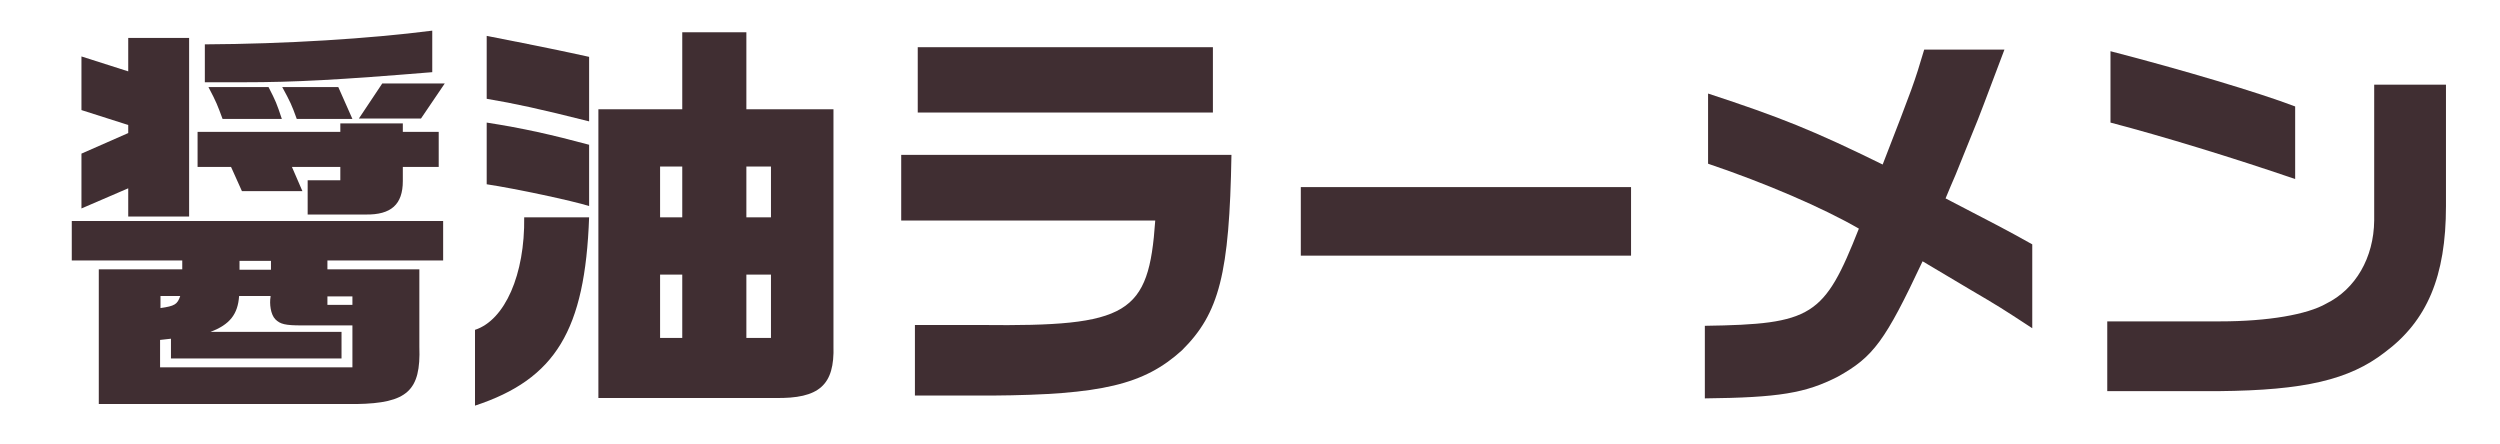
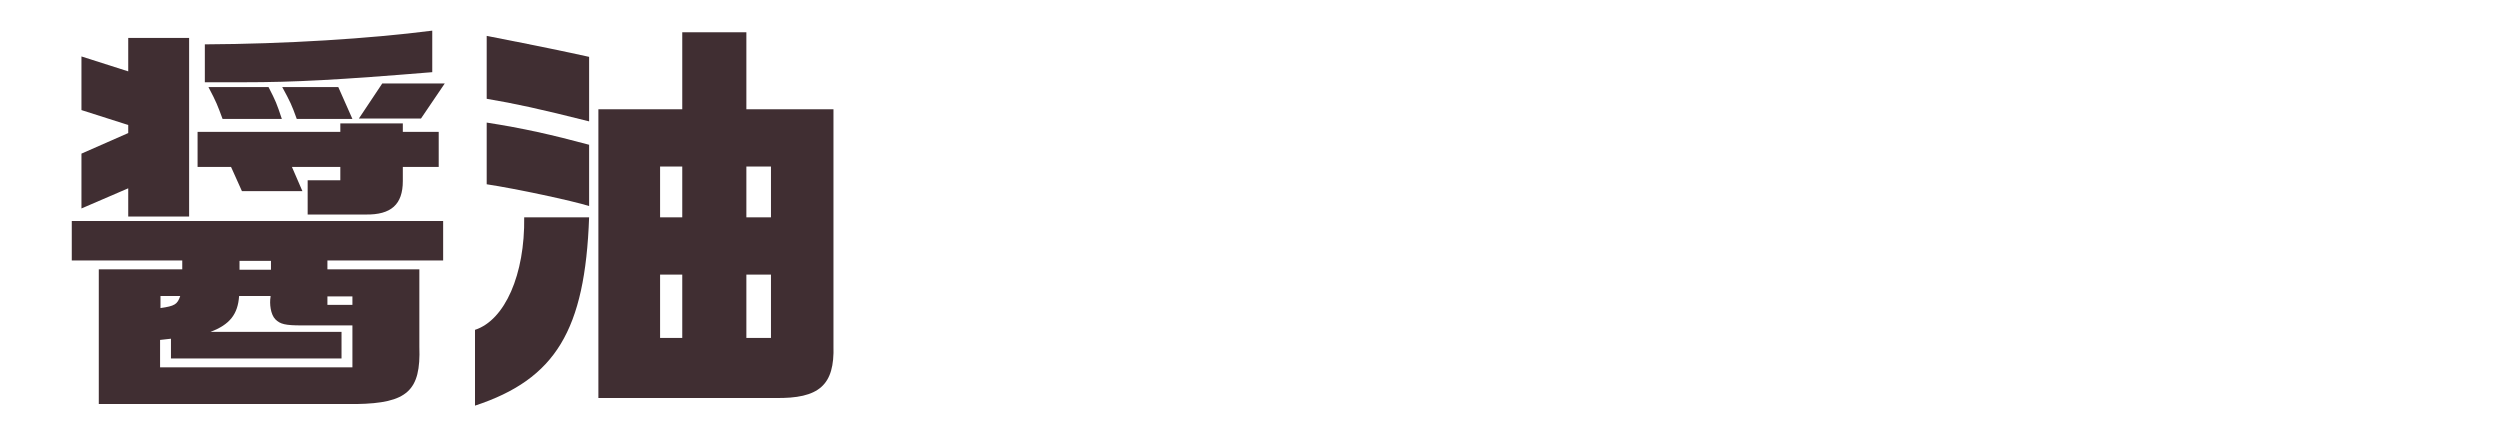
<svg xmlns="http://www.w3.org/2000/svg" id="_レイヤー_1" width="620" height="110" version="1.1" viewBox="0 0 620 110">
  <path d="M109.9,54.8v9.8h-28.7v2.2h22.8v19.2c.4,10.9-3,14-15.6,14.2H24.5v-33.4h20.7v-2.2h-27.4v-9.8h92.1ZM31.8,17.7v-8.3h15.1v44.3h-15.1v-7l-11.6,5v-13.6l11.6-5.1v-2l-11.6-3.7v-13.3s11.6,3.7,11.6,3.7ZM87.4,91.1v-10.4h-12.6c-4,0-5.3-.3-6.5-1.5s-1.5-3.9-1.2-5.6v-.2h-7.8c-.3,4.5-2.3,7.1-7.1,8.9h32.5v6.6h-42.3v-4.9l-2.7.3v6.8h47.7ZM39.8,73.4v3c3.5-.5,4.2-.9,4.9-3h-4.9ZM84.4,32.7v-2.1h15.5v2.1h8.9v8.7h-8.9v3.5c0,5.8-2.9,8.4-9.2,8.3h-14.4v-8.5h8.1v-3.3h-12l2.6,6h-15l-2.7-6h-8.3v-8.7h35.4ZM50.8,11c20.1-.1,40.8-1.4,56.4-3.4v10.3c-23.2,1.9-33.9,2.5-46.9,2.5h-9.5s0-9.4,0-9.4ZM66.6,21.6c1.8,3.5,2,4,3.3,7.9h-14.7c-1.3-3.5-1.5-4.1-3.5-7.9h14.9ZM67.2,66.9v-2.2h-7.8v2.2h7.8ZM83.9,21.6l3.5,7.9h-13.8c-1.3-3.6-1.6-4.2-3.6-7.9h13.9ZM87.4,75.6v-2.1h-6.2v2.1h6.2ZM94.8,20.7h15.5l-5.9,8.7h-15.4l5.8-8.7Z" fill="#402e32" />
  <path d="M146.1,53.9c-1,28-8.3,40.1-28.3,46.7v-18.8c7.4-2.4,12.4-13.7,12.2-27.9h16.1ZM120.7,8.9c13.8,2.7,19.5,3.9,25.4,5.2v16c-12.3-3.1-18.3-4.4-25.4-5.6,0,0,0-15.6,0-15.6ZM120.7,30.4c9,1.4,16.1,3,25.4,5.5v15.2c-4.1-1.3-18.1-4.3-25.4-5.4,0,0,0-15.3,0-15.3ZM169.2,27.1V8h15.9v19.1h21.6v58.7c.3,9.7-3.5,13.1-14.5,12.9h-43.8V27.1h20.8ZM169.2,53.9v-12.6h-5.5v12.6h5.5ZM169.2,83.8v-15.7h-5.5v15.7h5.5ZM191.2,53.9v-12.6h-6.1v12.6h6.1ZM191.2,83.8v-15.7h-6.1v15.7h6.1Z" fill="#402e32" />
-   <path d="M305.4,38.4c-.5,29.5-3,39.3-12.3,48.5-9.4,8.5-19.9,11-47.2,11.2h-19v-17.5h16.6c36.4.4,41.4-2.6,43-25.9h-63v-16.3s81.9,0,81.9,0ZM300.8,11.7v16.2h-73.2V11.7h73.2Z" fill="#402e32" />
-   <path d="M404.5,46.4v17h-81.9v-17h81.9Z" fill="#402e32" />
-   <path d="M423.6,23.2c18,5.9,26.2,9.2,43.3,17.6,7.6-19.6,7.8-20.1,10.3-28.5h19.9c-5,13.2-6.1,16.3-7.9,20.6l-4.2,10.4c-.8,1.9-1.7,3.9-2.5,5.9,12.9,6.7,14.9,7.7,21.5,11.4v20.8c-7.8-5.1-8.1-5.3-15.6-9.7-4-2.4-7.9-4.7-11.6-6.9-9.3,19.8-12.2,23.7-21,28.6-8,4.1-14.6,5.2-33,5.4v-18c26.7-.4,29.6-2.3,38.2-24.1-9-5.2-23.2-11.3-37.4-16.1v-17.4h0Z" fill="#402e32" />
-   <path d="M606.6,21v30.1c0,17.5-4.7,28.5-15.2,36.3-8.8,6.8-19.9,9.4-41.1,9.6h-27.7v-17.3h28c11.9,0,21.6-1.7,26.3-4.4,7.3-3.6,11.8-11.4,11.9-20.6V21h17.8ZM523.4,12.7c17.8,4.6,36.9,10.3,45.8,13.7v18c-15.5-5.3-32.8-10.6-45.8-14V12.7Z" fill="#402e32" />
</svg>